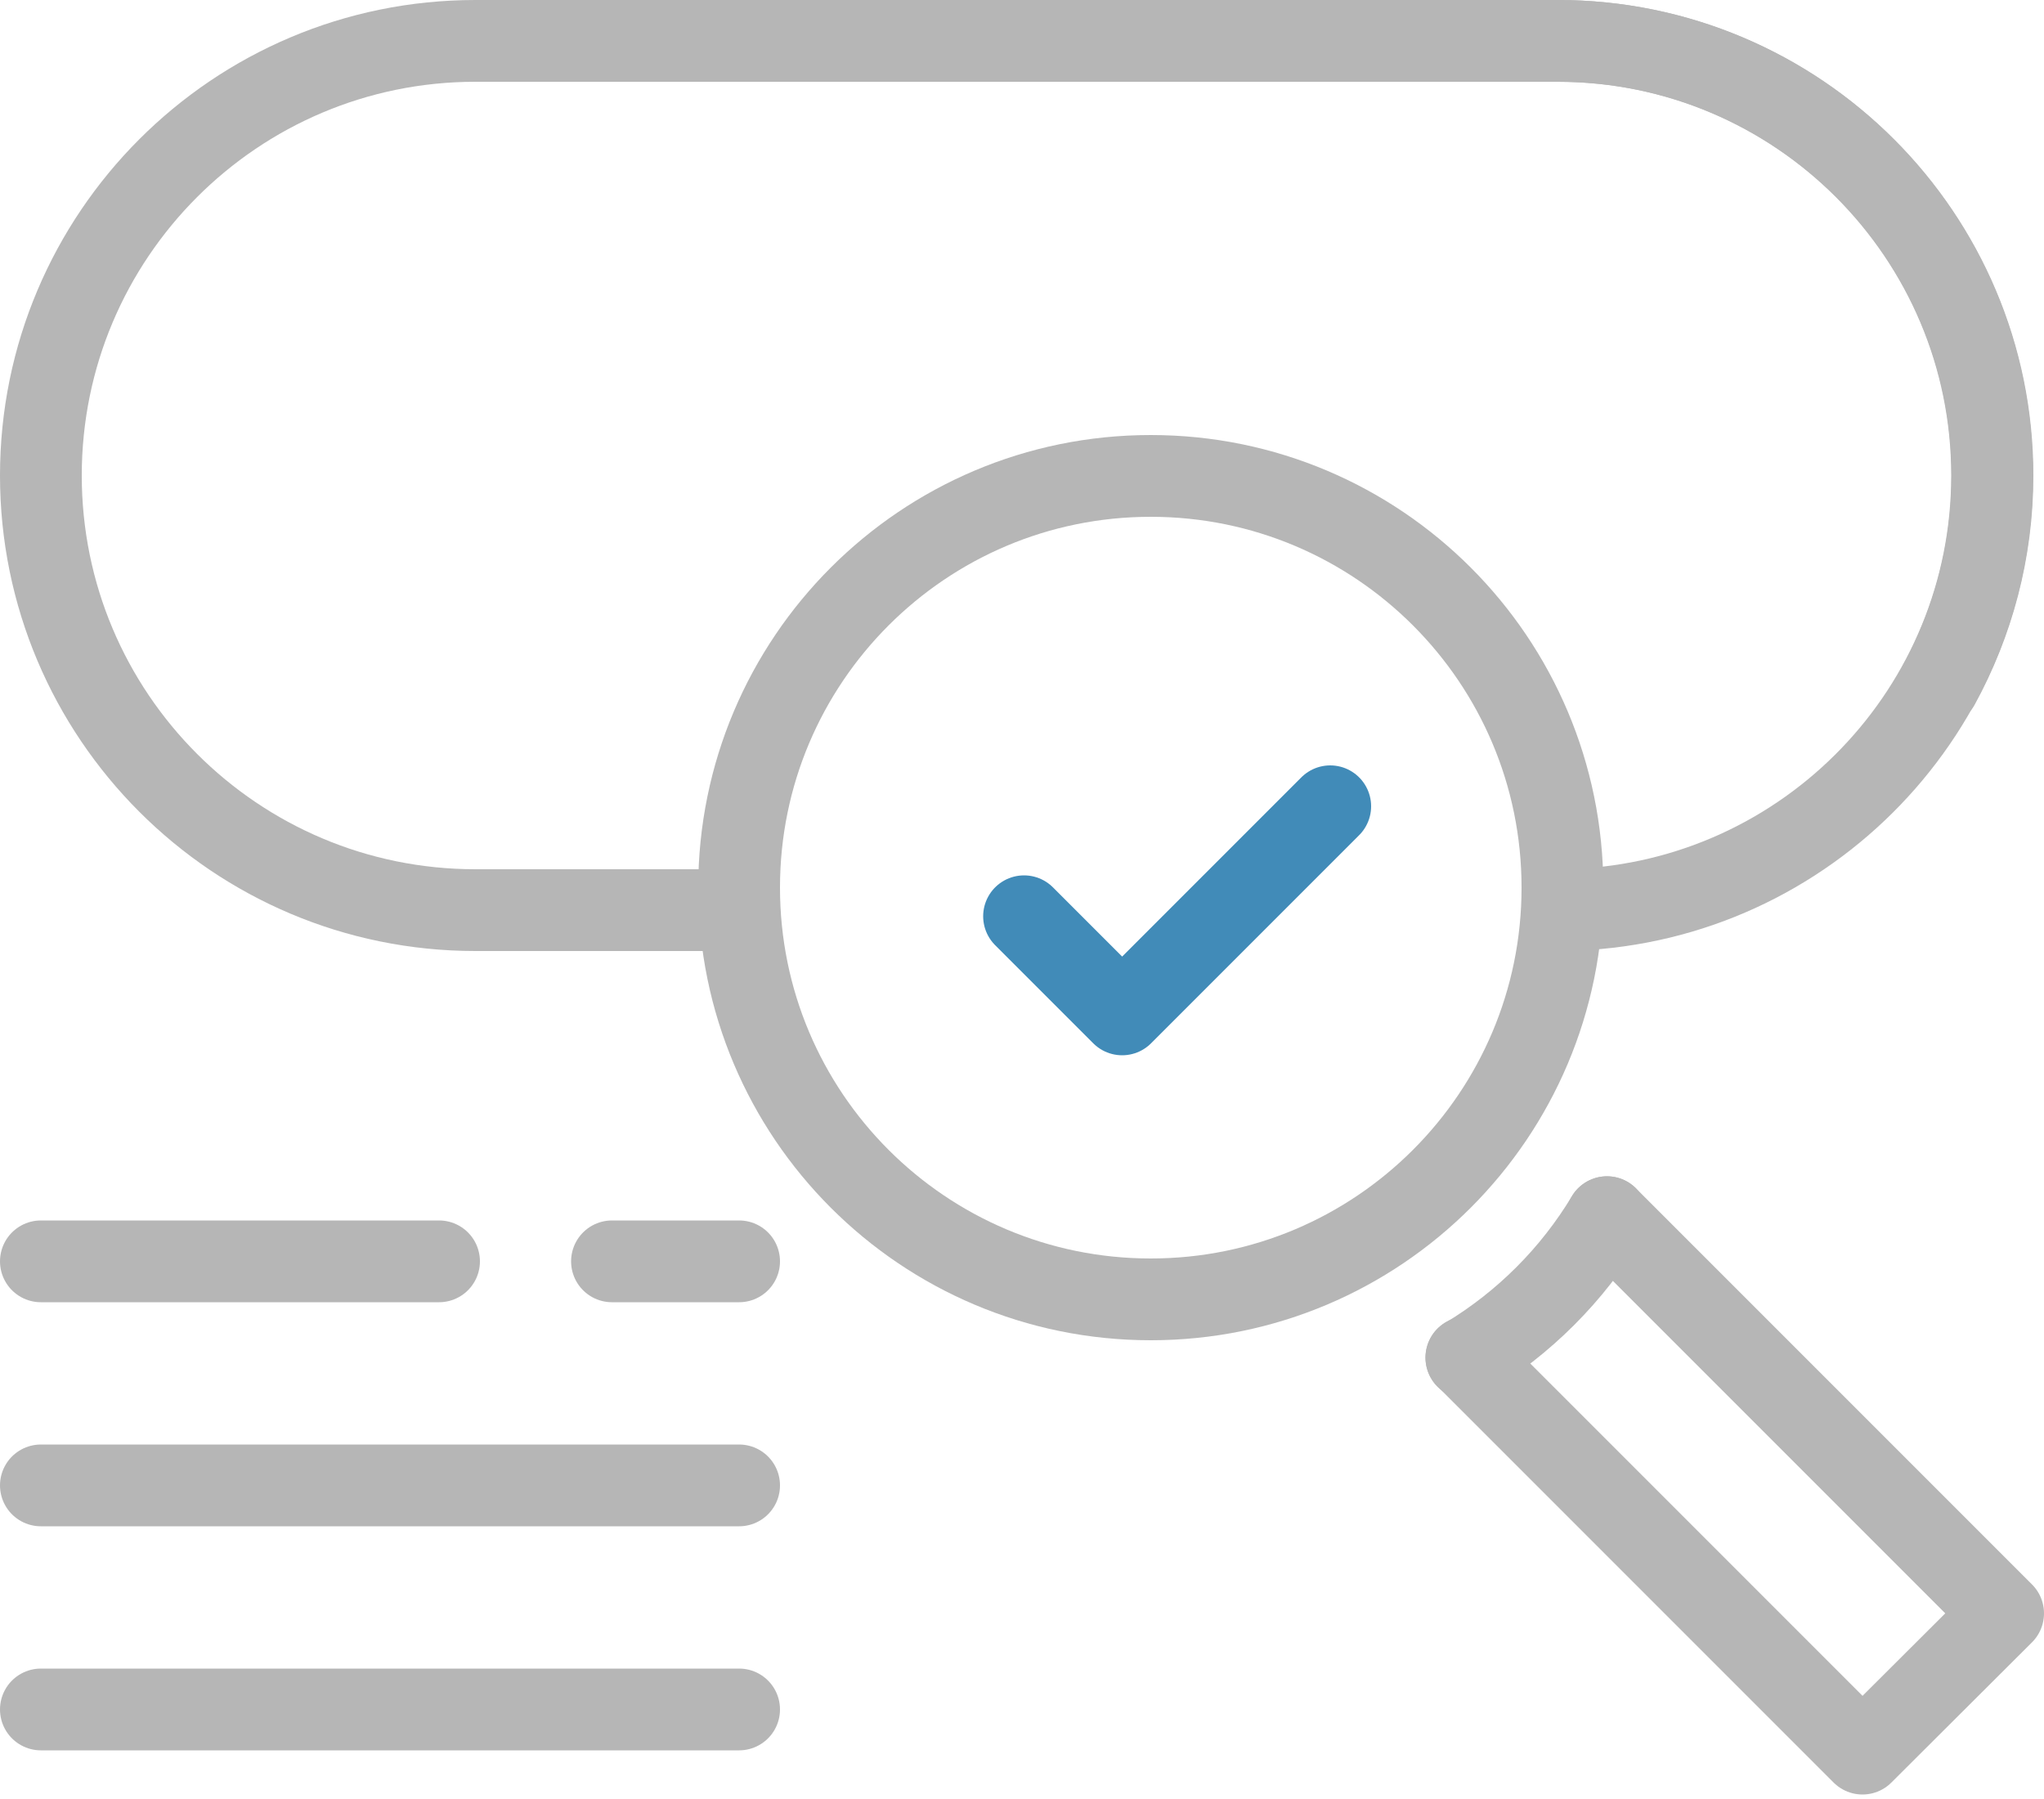
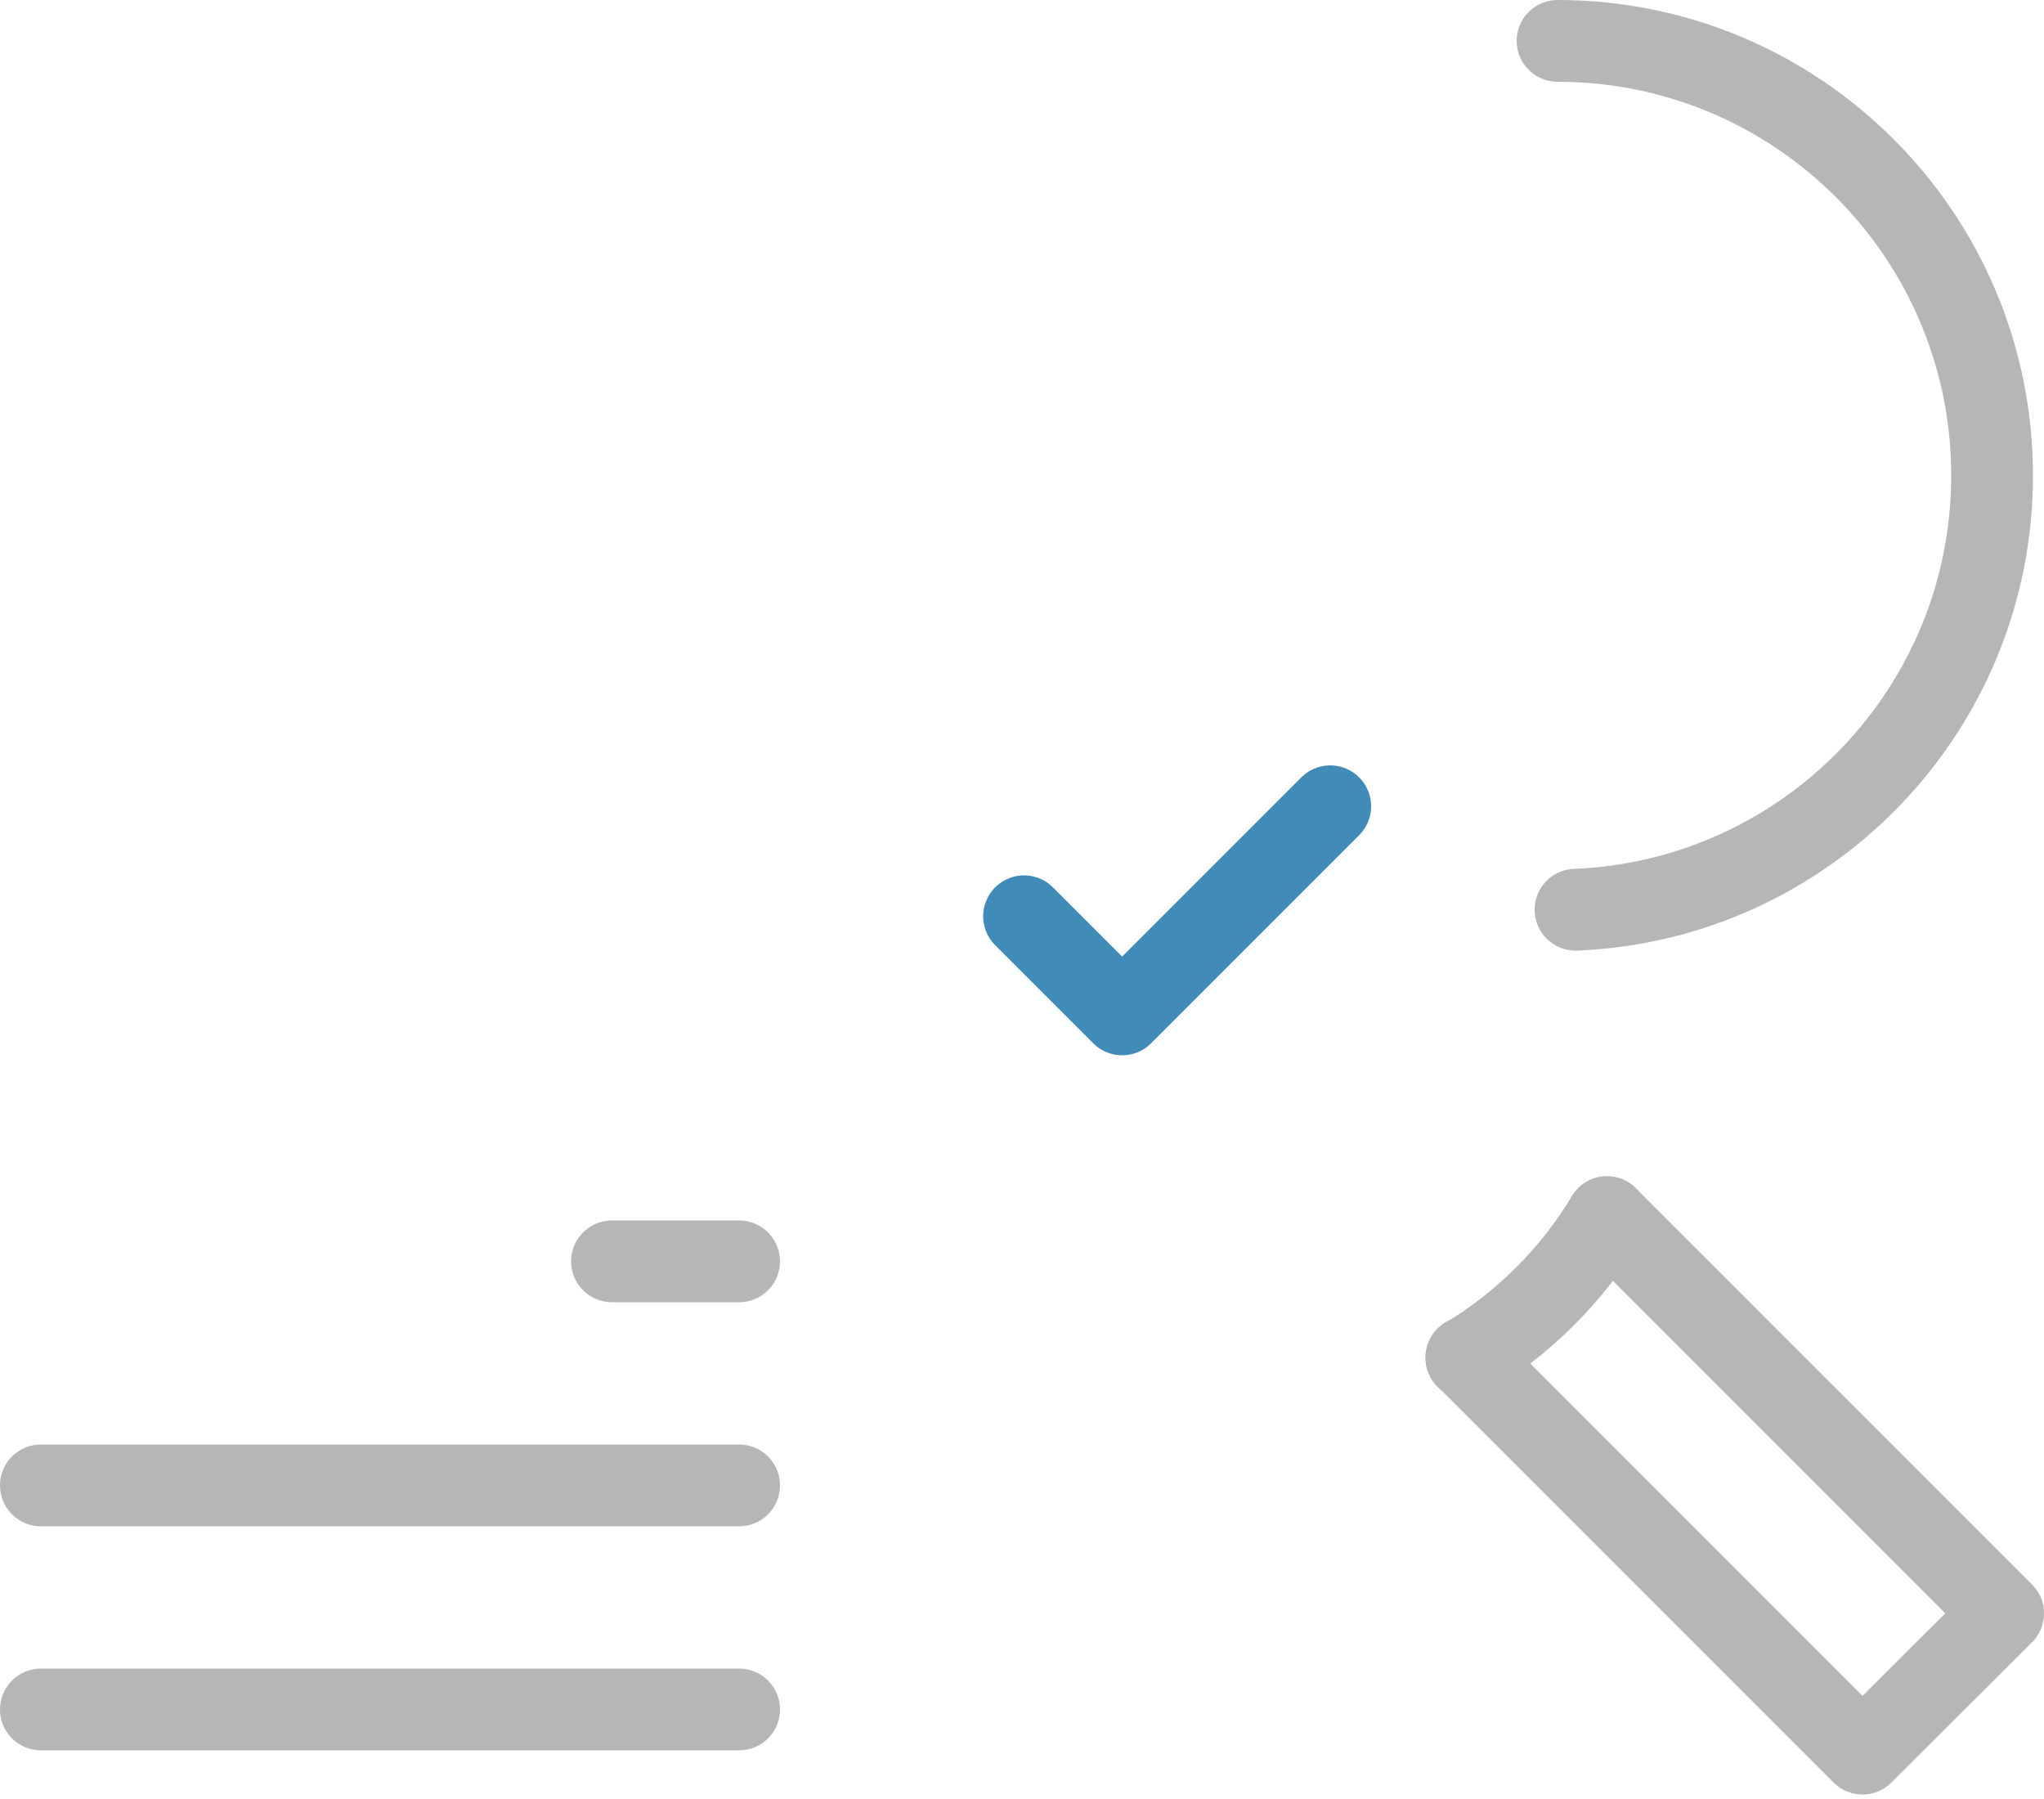
<svg xmlns="http://www.w3.org/2000/svg" fill="none" height="44" viewBox="0 0 50 44" width="50">
  <clipPath id="a">
    <path d="m0 0h50v43.89h-50z" />
  </clipPath>
  <g clip-path="url(#a)" stroke-linecap="round" stroke-linejoin="round" stroke-width="2">
    <path d="m25.05 22.41 2.4 2.4 5.09-5.09" stroke="#418bb8" />
    <g stroke="#b6b6b6">
-       <path d="m28.15 31.78c5.561 0 10.07-4.508 10.07-10.07s-4.508-10.07-10.07-10.07-10.07 4.508-10.07 10.07 4.508 10.07 10.07 10.07z" />
      <path d="m39.31 29.77c-.85 1.41-2.03 2.59-3.44 3.44" />
      <path d="m39.31 29.77 9.69 9.69-3.44 3.43-9.69-9.69" />
-       <path d="m47.43 16.75c.83-1.52 1.31-3.26 1.31-5.12 0-5.87-4.76-10.63-10.63-10.63h-26.48c-5.87 0-10.63 4.76-10.63 10.63s4.76 10.63 10.63 10.63h6.45" />
      <path d="m38.1 1c5.87 0 10.63 4.76 10.63 10.63 0 5.72-4.52 10.39-10.19 10.62" />
-       <path d="m1 30.85h9.74" />
      <path d="m14.97 30.85h3.11" />
      <path d="m1 36.33h17.08" />
      <path d="m1 41.81h17.08" />
    </g>
  </g>
</svg>